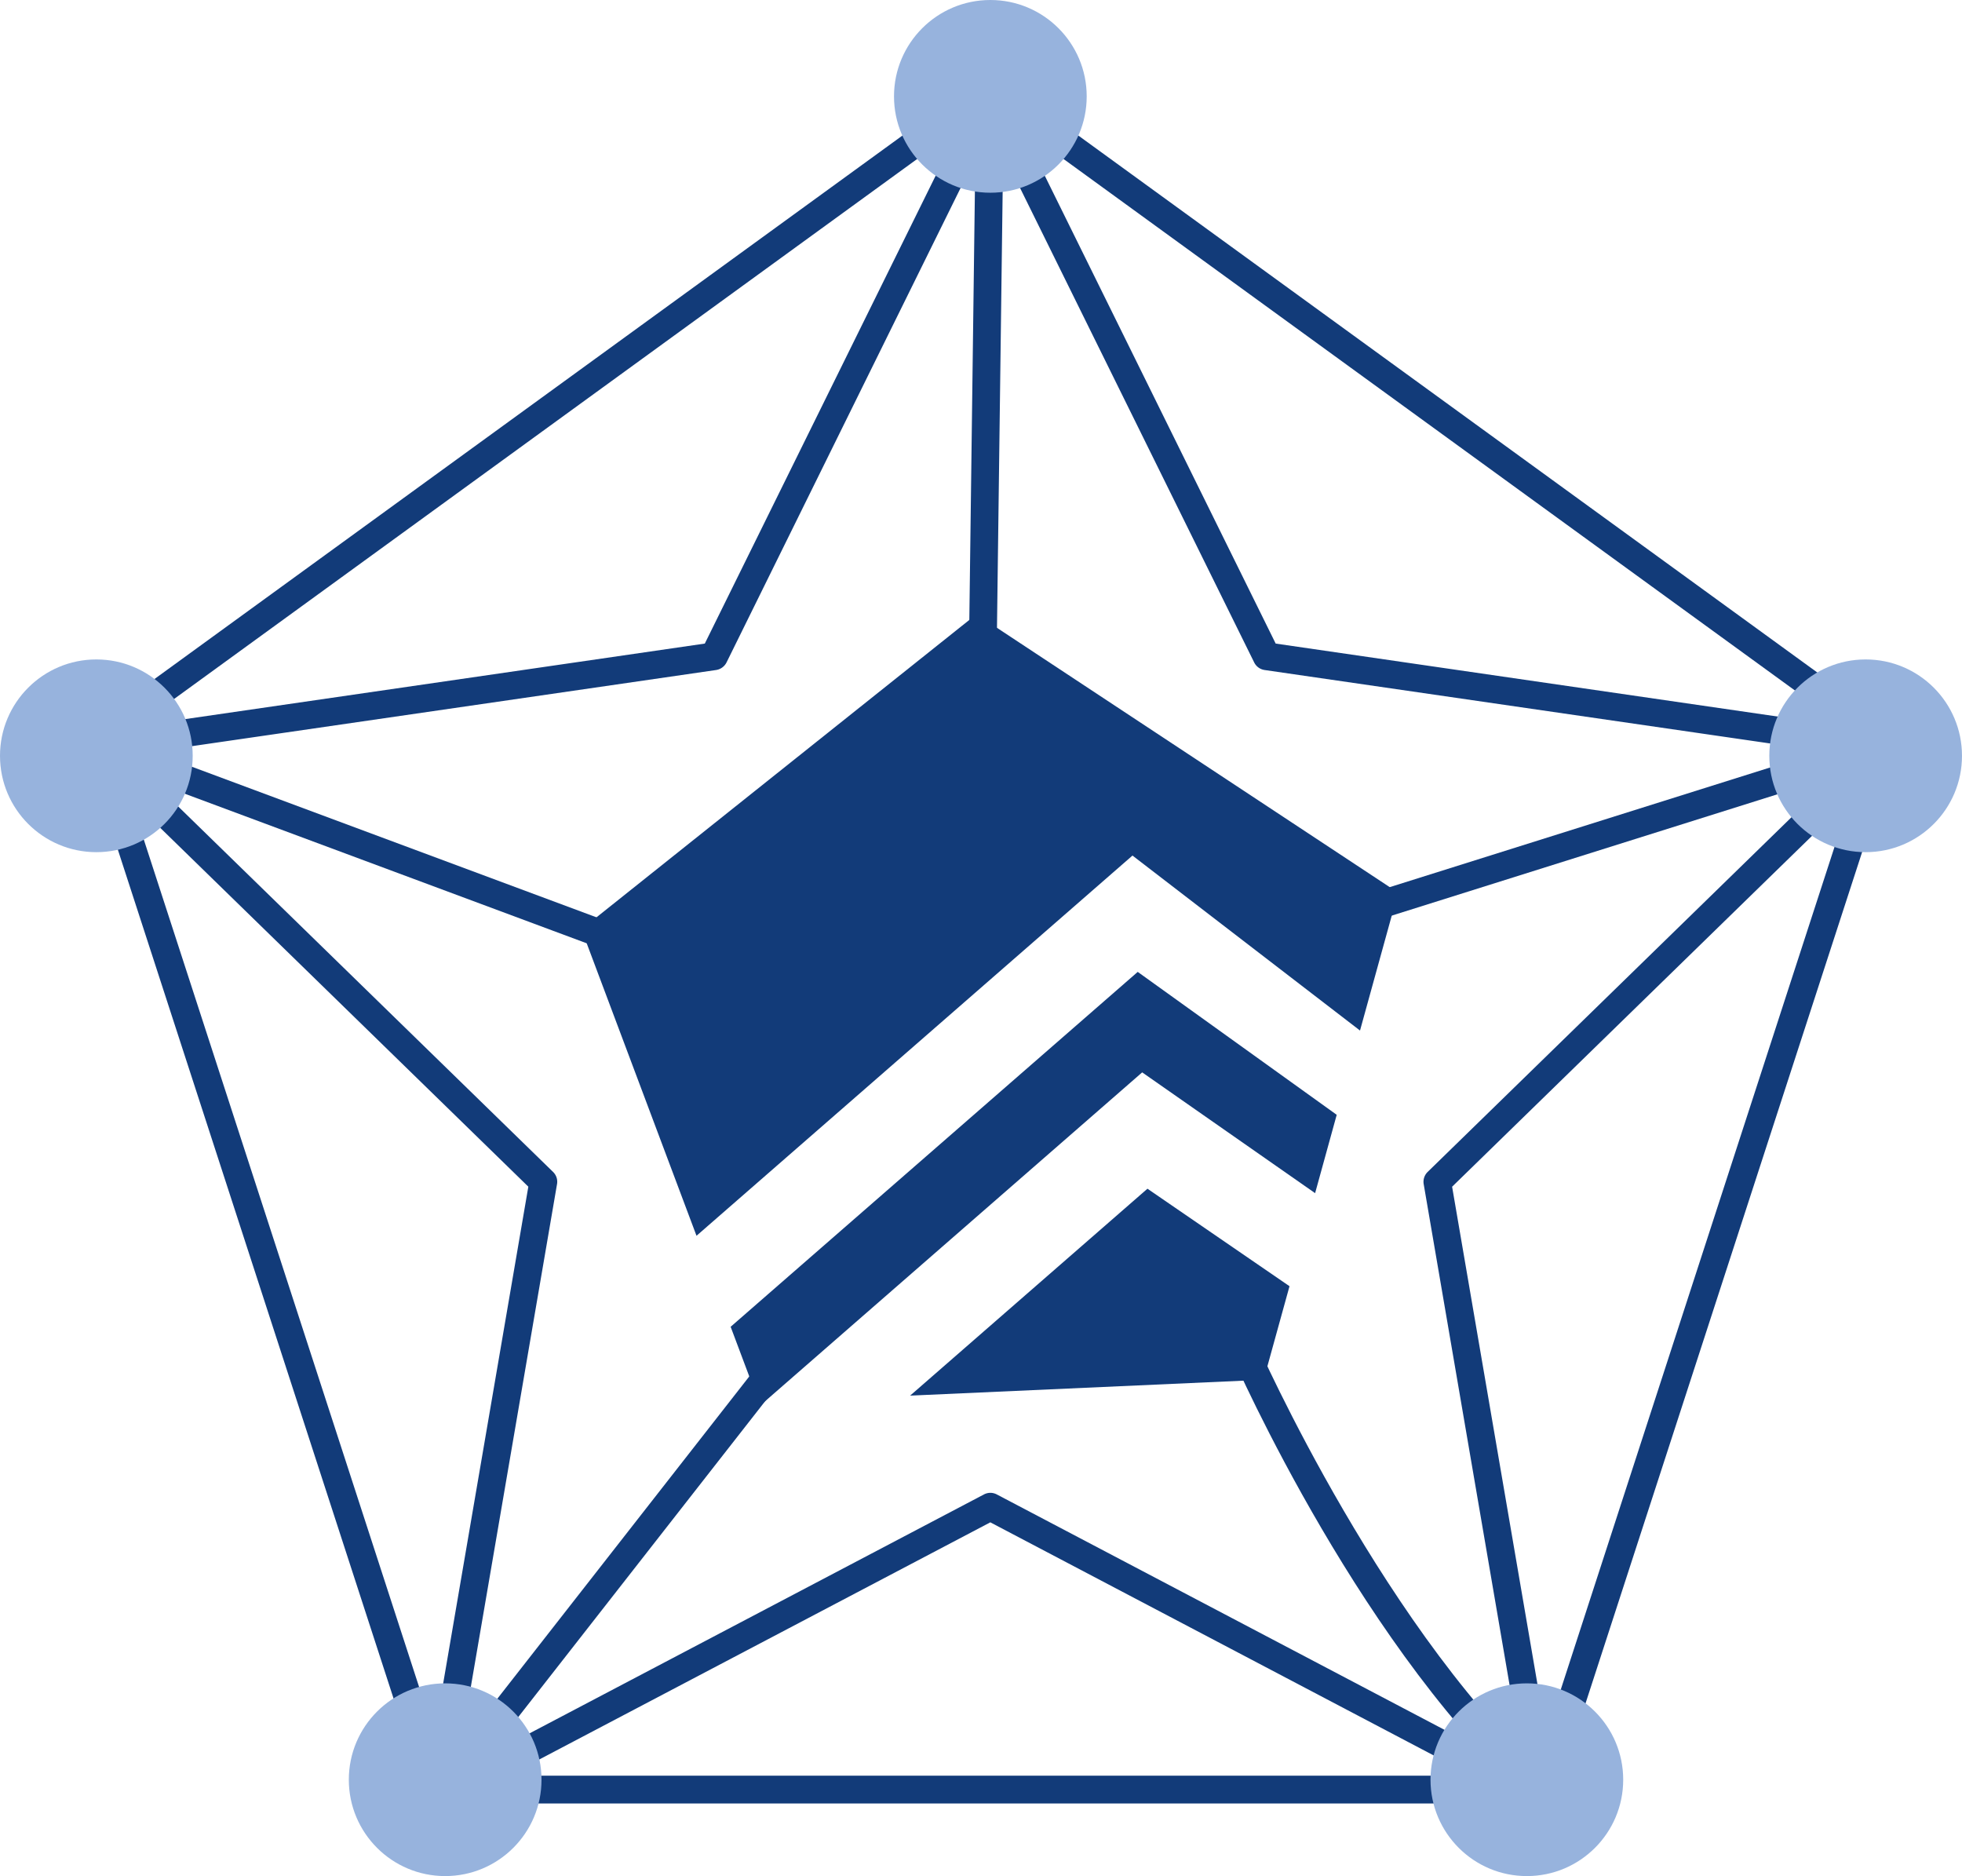
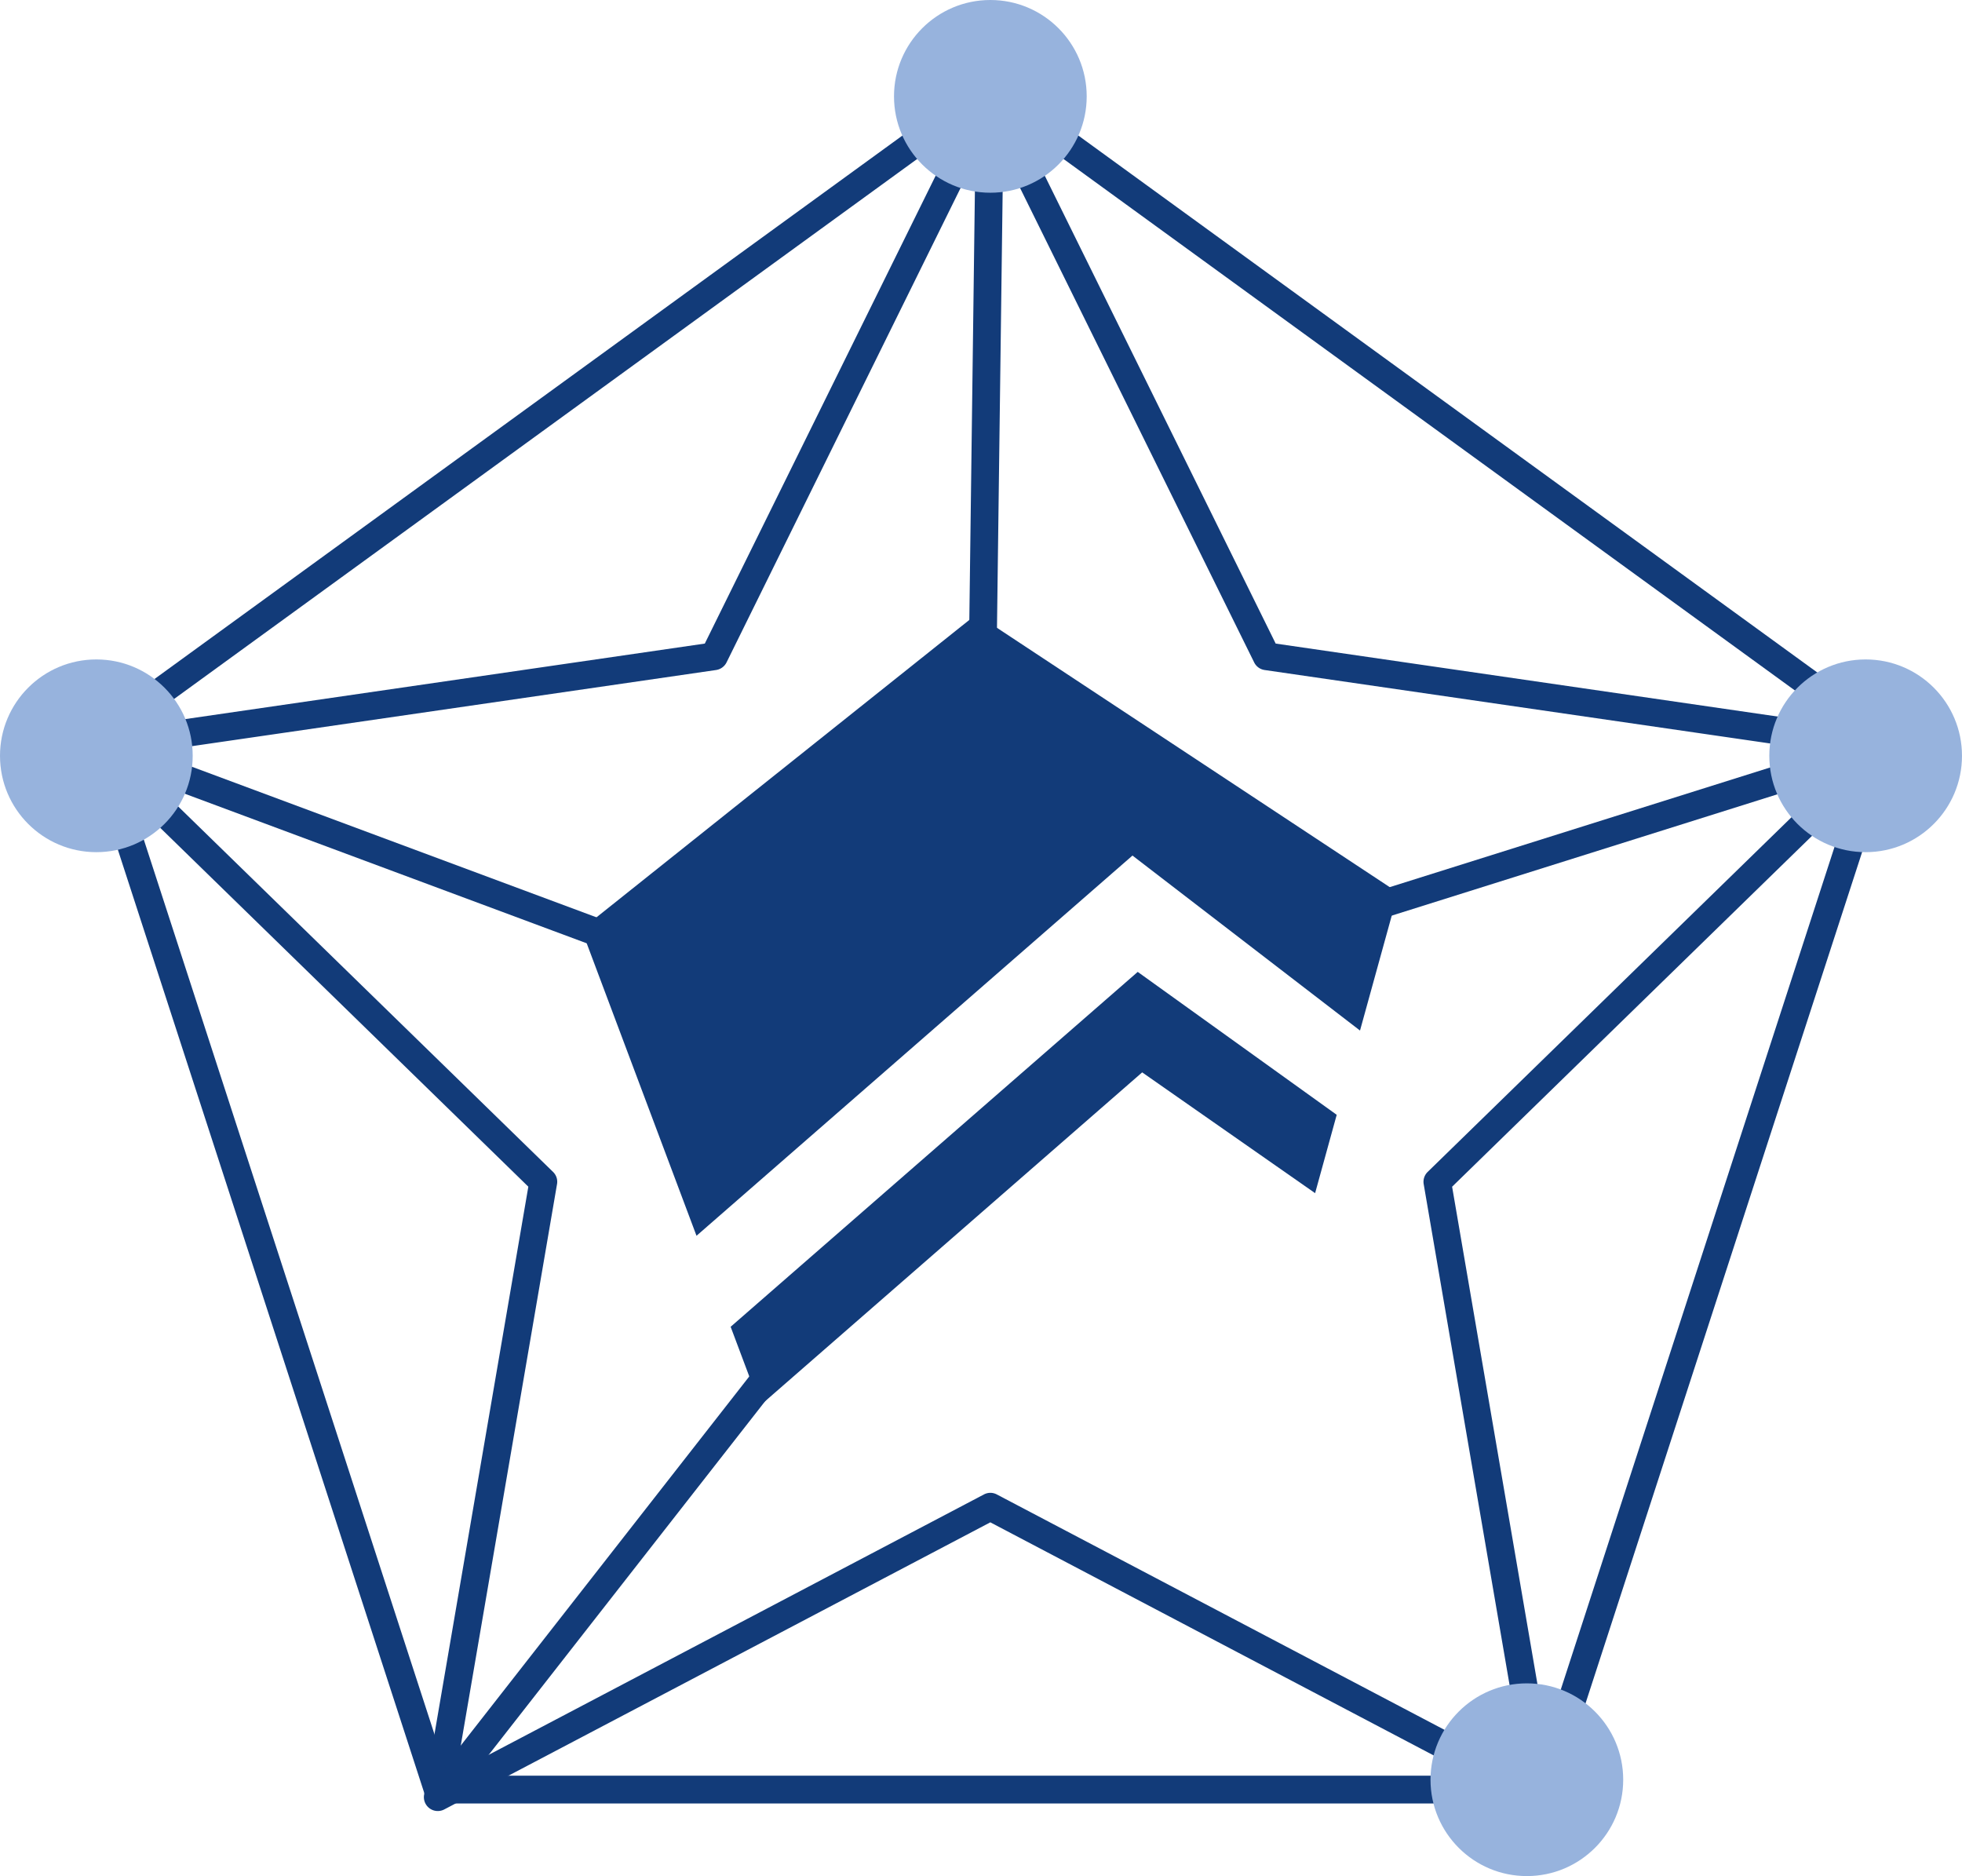
<svg xmlns="http://www.w3.org/2000/svg" width="185.557" height="177.401" viewBox="0 0 185.557 177.401">
  <g id="__MOAT" transform="translate(-121 -126.67)">
    <rect id="Rectangle_861" data-name="Rectangle 861" width="54.013" height="2.625" transform="translate(161.381 295.811) rotate(-51.98)" fill="#123b79" />
    <rect id="Rectangle_862" data-name="Rectangle 862" width="53.25" height="2.625" transform="matrix(0.013, -1, 1, 0.013, 212.626, 188.999)" fill="#123b79" />
    <g id="Group_237" data-name="Group 237" transform="translate(128.566 133.445)">
      <path id="Path_719" data-name="Path 719" d="M269.961,300.965a1.325,1.325,0,0,1-.611-.151L217.7,273.664l-51.647,27.15a1.315,1.315,0,0,1-1.906-1.381l9.86-57.508L132.225,201.2a1.3,1.3,0,0,1-.331-1.345,1.311,1.311,0,0,1,1.057-.892l57.746-8.393,25.82-52.323a1.317,1.317,0,0,1,1.172-.734,1.3,1.3,0,0,1,1.172.734l25.827,52.323,57.746,8.393a1.3,1.3,0,0,1,1.057.892,1.316,1.316,0,0,1-.331,1.345l-41.786,40.729,9.868,57.508a1.292,1.292,0,0,1-.525,1.28,1.312,1.312,0,0,1-.77.252ZM217.7,270.874a1.325,1.325,0,0,1,.611.151l49.906,26.237-9.53-55.574a1.308,1.308,0,0,1,.374-1.158l40.377-39.355-55.8-8.106a1.311,1.311,0,0,1-.985-.719L217.7,141.789,192.754,192.35a1.324,1.324,0,0,1-.985.719l-55.8,8.106,40.377,39.355a1.289,1.289,0,0,1,.374,1.158l-9.53,55.574L217.1,271.025a1.325,1.325,0,0,1,.611-.151Z" transform="translate(-131.606 -136.489)" fill="#123b79" />
      <path id="Path_720" data-name="Path 720" d="M270.824,299.847H164.4L131.52,198.64l86.1-62.55,86.1,62.55L270.831,299.847Zm-104.516-2.625h102.61l31.71-97.59-83.011-60.313-83.011,60.313,31.71,97.59Z" transform="translate(-131.52 -136.09)" fill="#123b79" />
-       <path id="Path_721" data-name="Path 721" d="M312.076,347.214c-16.6-14.377-28.733-41.908-29.236-43.074l2.4-1.05c.122.281,12.406,28.157,28.553,42.146l-1.719,1.985Z" transform="translate(-174.009 -182.982)" fill="#123b79" />
      <rect id="Rectangle_863" data-name="Rectangle 863" width="2.625" height="53.553" transform="translate(1.094 64.998) rotate(-69.59)" fill="#123b79" />
      <rect id="Rectangle_864" data-name="Rectangle 864" width="51.783" height="2.625" transform="translate(120.856 78.06) rotate(-17.46)" fill="#123b79" />
    </g>
    <g id="Group_238" data-name="Group 238" transform="translate(175.991 184.754)">
      <path id="Path_722" data-name="Path 722" d="M271.093,246.793l3.6-13.039L234.816,207.43,197.46,237.22,208.342,266.2l41.232-35.953Z" transform="translate(-197.46 -207.43)" fill="#123b79" />
-       <path id="Path_723" data-name="Path 723" d="M240.68,302.52l33.436-1.5,2.445-8.846-13.435-9.22Z" transform="translate(-209.596 -228.635)" fill="#123b79" />
      <path id="Path_724" data-name="Path 724" d="M255.579,254.45l-38.5,33.558,2.683,7.149.475-.022L256,263.951l16.355,11.421,2.043-7.408Z" transform="translate(-202.969 -220.633)" fill="#123b79" />
    </g>
    <g id="Group_239" data-name="Group 239" transform="translate(121 126.67)">
      <circle id="Ellipse_18" data-name="Ellipse 18" cx="9.112" cy="9.112" r="9.112" transform="translate(0 62.356)" fill="#97b3dd" />
      <circle id="Ellipse_19" data-name="Ellipse 19" cx="9.112" cy="9.112" r="9.112" transform="translate(167.332 62.356)" fill="#97b3dd" />
      <circle id="Ellipse_20" data-name="Ellipse 20" cx="9.112" cy="9.112" r="9.112" transform="translate(84.551)" fill="#97b3dd" />
      <circle id="Ellipse_21" data-name="Ellipse 21" cx="9.112" cy="9.112" r="9.112" transform="translate(135.291 159.176)" fill="#97b3dd" />
-       <circle id="Ellipse_22" data-name="Ellipse 22" cx="9.112" cy="9.112" r="9.112" transform="translate(32.99 159.176)" fill="#97b3dd" />
    </g>
  </g>
</svg>